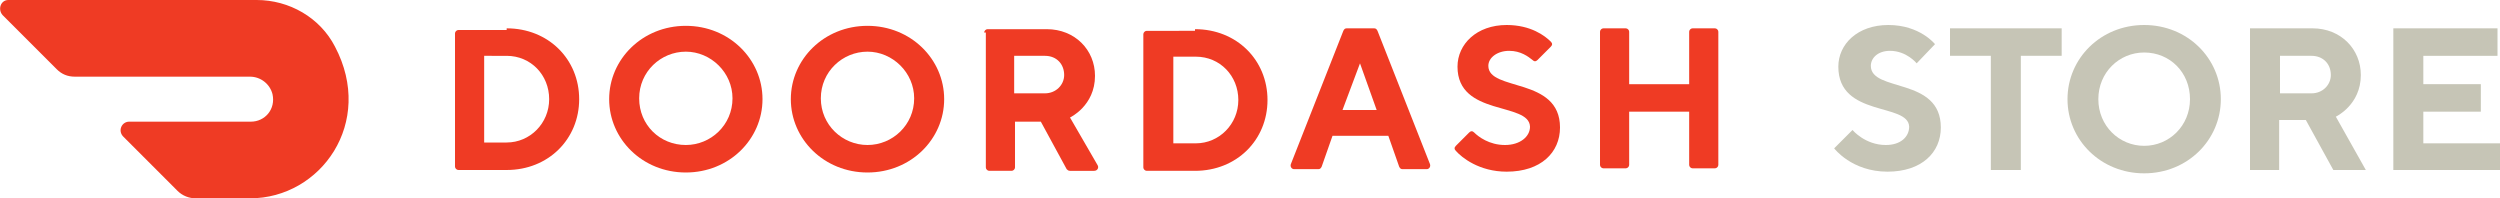
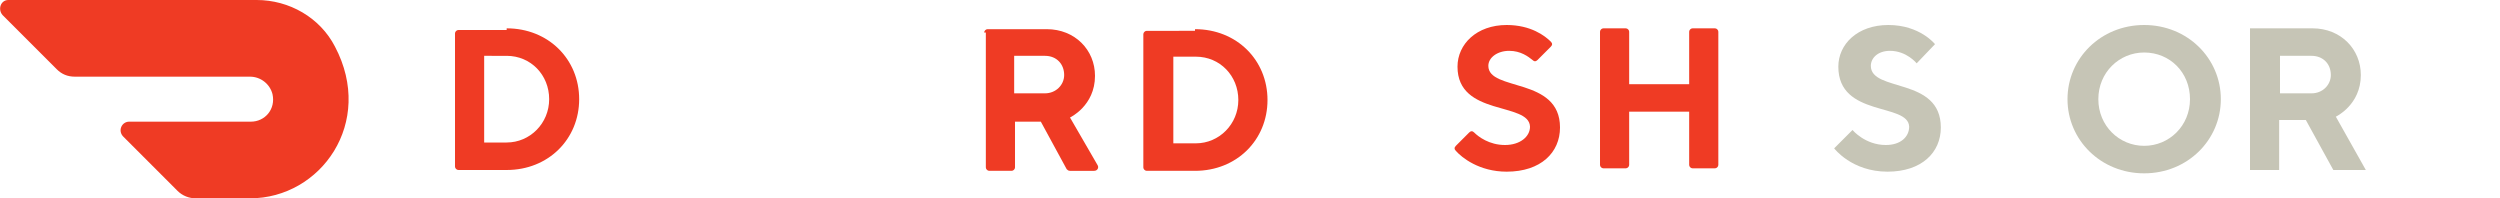
<svg xmlns="http://www.w3.org/2000/svg" version="1.1" id="Layer_1" x="0px" y="0px" viewBox="0 0 300 23.8" style="enable-background:new 0 0 300 23.8;" xml:space="preserve">
  <style type="text/css">
	.st0{fill:#EF3B24;}
	.st1{fill:#C6C5B6;}
</style>
  <g>
    <path class="st0" d="M60.8,3.4c5,0,8.7,3.7,8.7,8.5s-3.7,8.5-8.7,8.5h-5.8c-0.2,0-0.4-0.2-0.4-0.4v-16c0-0.2,0.2-0.4,0.4-0.4H60.8z    M58.1,6.7v10.4h2.7c2.8,0,5.1-2.3,5.1-5.2s-2.2-5.2-5.1-5.2H58.1z" />
-     <path class="st0" d="M82.3,3.1c5.2,0,9.2,4,9.2,8.8c0,4.8-4,8.8-9.2,8.8c-5.2,0-9.2-4-9.2-8.8C73.1,7.1,77.1,3.1,82.3,3.1    M82.3,17.4c3,0,5.6-2.4,5.6-5.6c0-3.1-2.6-5.6-5.6-5.6c-3,0-5.6,2.4-5.6,5.6C76.7,15,79.2,17.4,82.3,17.4" />
-     <path class="st0" d="M104.1,3.1c5.2,0,9.2,4,9.2,8.8c0,4.8-4,8.8-9.2,8.8c-5.2,0-9.2-4-9.2-8.8C94.9,7.1,98.9,3.1,104.1,3.1    M104.1,17.4c3,0,5.6-2.4,5.6-5.6c0-3.1-2.6-5.6-5.6-5.6c-3,0-5.6,2.4-5.6,5.6C98.5,15,101.1,17.4,104.1,17.4" />
    <path class="st0" d="M118.1,3.9c0-0.2,0.2-0.4,0.4-0.4h7.1c3.4,0,5.8,2.5,5.8,5.6c0,3.6-3,5-3,5l3.3,5.7c0.2,0.3,0,0.7-0.4,0.7   h-2.9c-0.2,0-0.3-0.1-0.4-0.2l-3.1-5.7h-3.1v5.5c0,0.2-0.2,0.4-0.4,0.4h-2.7c-0.2,0-0.4-0.2-0.4-0.4V3.9z M125.4,6.7h-3.7v4.5h3.7   c1.3,0,2.3-1,2.3-2.2C127.7,7.7,126.8,6.7,125.4,6.7" />
    <path class="st0" d="M143.4,3.5c5,0,8.7,3.7,8.7,8.5s-3.7,8.5-8.7,8.5h-5.8c-0.2,0-0.4-0.2-0.4-0.4v-16c0-0.2,0.2-0.4,0.4-0.4   H143.4z M140.8,6.8v10.4h2.7c2.8,0,5.1-2.3,5.1-5.2s-2.2-5.2-5.1-5.2H140.8z" />
-     <path class="st0" d="M159.9,16.3l-1.3,3.7c-0.1,0.2-0.2,0.3-0.4,0.3h-2.9c-0.3,0-0.5-0.3-0.4-0.6l6.3-16c0.1-0.2,0.2-0.3,0.4-0.3   h3.3c0.2,0,0.3,0.1,0.4,0.3l6.3,16c0.1,0.3-0.1,0.6-0.4,0.6h-2.9c-0.2,0-0.3-0.1-0.4-0.3l-1.3-3.7H159.9z M163.2,7.6l-2.1,5.6h4.1   L163.2,7.6z" />
    <path class="st0" d="M174.9,8c0-2.7,2.3-5,5.9-5c2.9,0,4.6,1.3,5.3,2c0.2,0.2,0.2,0.4,0,0.6l-1.6,1.6c-0.2,0.2-0.4,0.2-0.6,0   c-0.5-0.4-1.4-1.1-2.8-1.1c-1.4,0-2.5,0.8-2.5,1.8c0,3.1,8.6,1.3,8.6,7.4c0,3-2.3,5.3-6.4,5.3c-3.3,0-5.4-1.7-6.1-2.5   c-0.2-0.2-0.2-0.4,0-0.6l1.6-1.6c0.2-0.2,0.4-0.2,0.6,0c0.5,0.5,1.8,1.5,3.7,1.5c1.8,0,3-1,3-2.2C183.5,12.2,174.9,14,174.9,8" />
    <path class="st0" d="M202.7,3.8v6.3h-7.2V3.8c0-0.2-0.2-0.4-0.4-0.4h-2.7c-0.2,0-0.4,0.2-0.4,0.4v16c0,0.2,0.2,0.4,0.4,0.4h2.7   c0.2,0,0.4-0.2,0.4-0.4v-6.4h7.2v6.4c0,0.2,0.2,0.4,0.4,0.4h2.7c0.2,0,0.4-0.2,0.4-0.4v-16c0-0.2-0.2-0.4-0.4-0.4h-2.7   C202.9,3.4,202.7,3.6,202.7,3.8" />
    <path class="st0" d="M40.2,5.6C38.4,2.1,34.7,0,30.8,0H1C0.1,0-0.3,1.1,0.3,1.8l6.5,6.5C7.4,8.9,8.1,9.2,9,9.2h21   c1.3,0,2.4,0.9,2.7,2.1c0.4,1.8-0.9,3.3-2.6,3.3H15.5c-0.9,0-1.4,1.1-0.7,1.8l6.5,6.5c0.6,0.6,1.4,0.9,2.2,0.9H30   C38.5,23.8,45,14.7,40.2,5.6" />
  </g>
  <g>
    <path class="st1" d="M220.6,8c0-2.7,2.3-5,6-5c3.8,0,5.6,2.3,5.6,2.3L230,7.6c0,0-1.2-1.5-3.2-1.5c-1.5,0-2.3,0.9-2.3,1.8   c0,3.2,8.4,1.3,8.4,7.4c0,3-2.3,5.3-6.4,5.3c-4.3,0-6.4-2.8-6.4-2.8l2.2-2.2c0,0,1.5,1.8,4,1.8c1.8,0,2.8-1,2.8-2.2   C229,12.3,220.6,14.1,220.6,8z" />
-     <path class="st1" d="M247.4,3.4v3.3h-4.9v13.7h-3.6V6.7H234V3.4H247.4z" />
    <path class="st1" d="M257.3,3c5.2,0,9.2,4,9.2,8.9s-4,8.9-9.2,8.9s-9.2-4-9.2-8.9S252.1,3,257.3,3z M257.3,17.5   c3,0,5.5-2.4,5.5-5.6s-2.4-5.6-5.5-5.6c-3,0-5.5,2.4-5.5,5.6S254.3,17.5,257.3,17.5z" />
    <path class="st1" d="M270,3.4h7.5c3.4,0,5.8,2.5,5.8,5.6c0,3.6-3,5-3,5l3.6,6.4h-3.9l-3.3-6h-3.2v6H270V3.4z M277.4,6.7h-3.8v4.5   h3.8c1.3,0,2.3-1,2.3-2.2C279.7,7.6,278.7,6.7,277.4,6.7z" />
-     <path class="st1" d="M300,17.1v3.3h-12.8v-17h12.5v3.3h-8.9v3.4h6.9v3.3h-6.9v3.8H300z" />
  </g>
</svg>